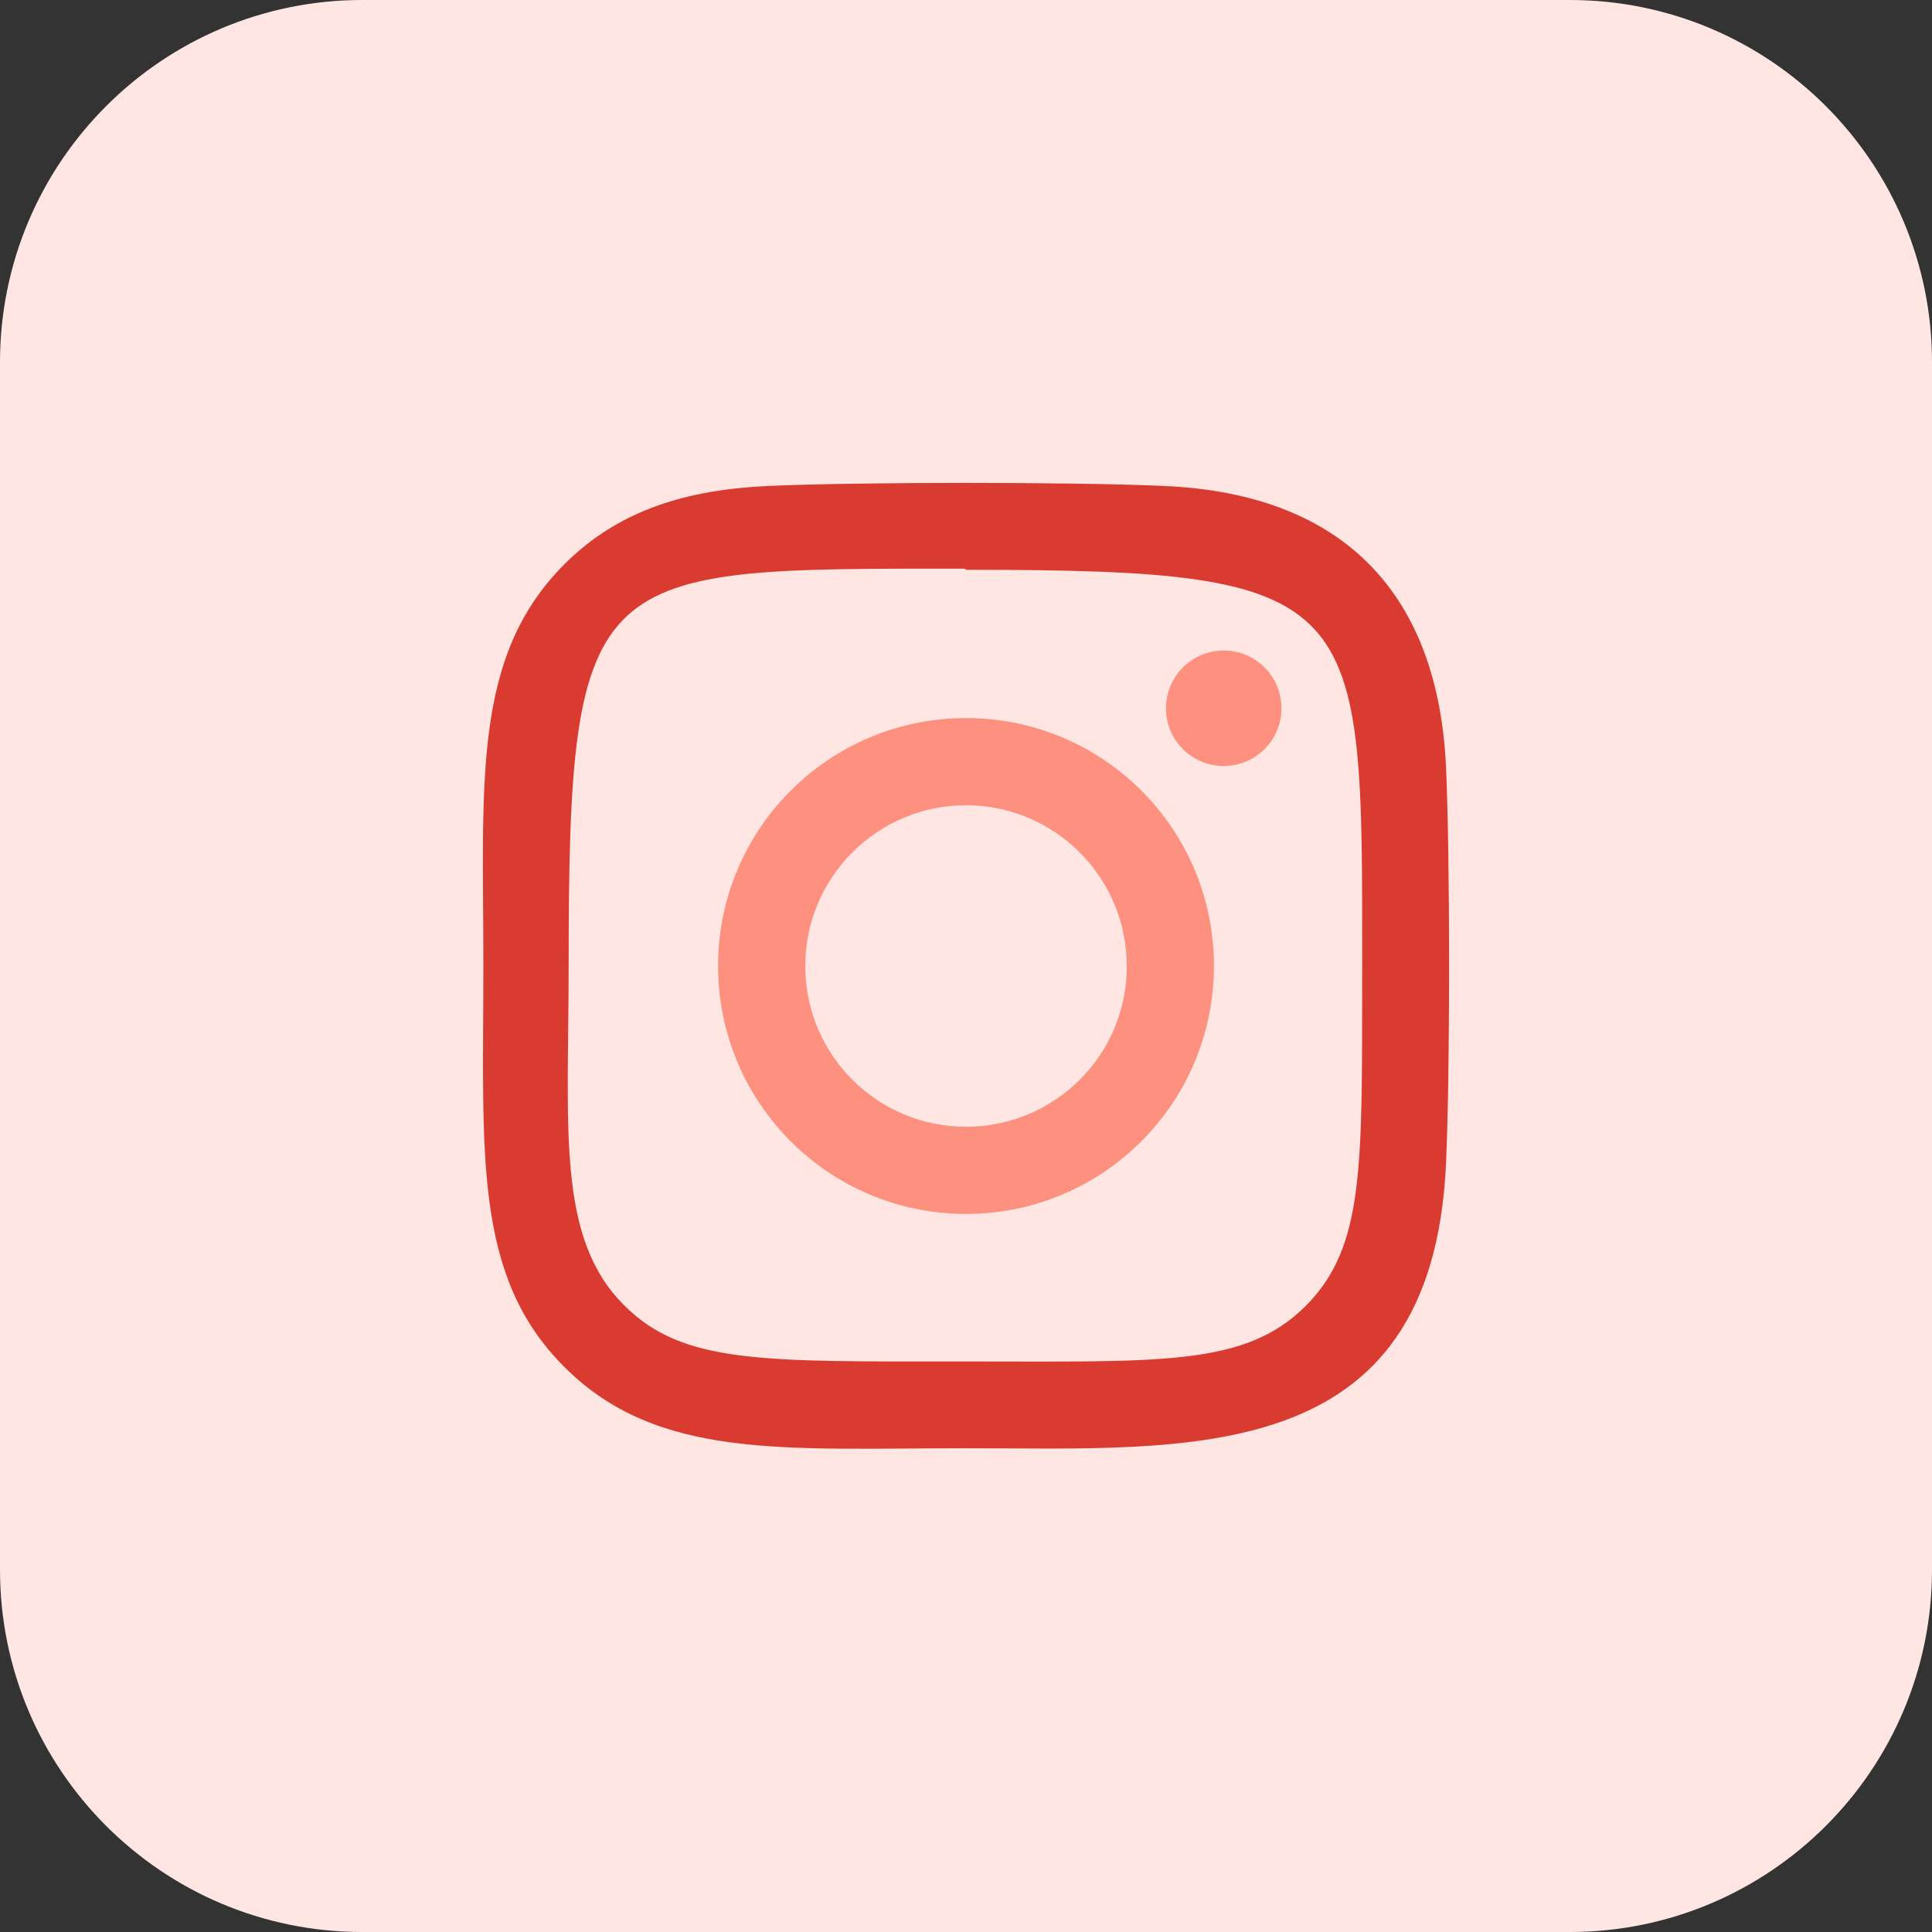
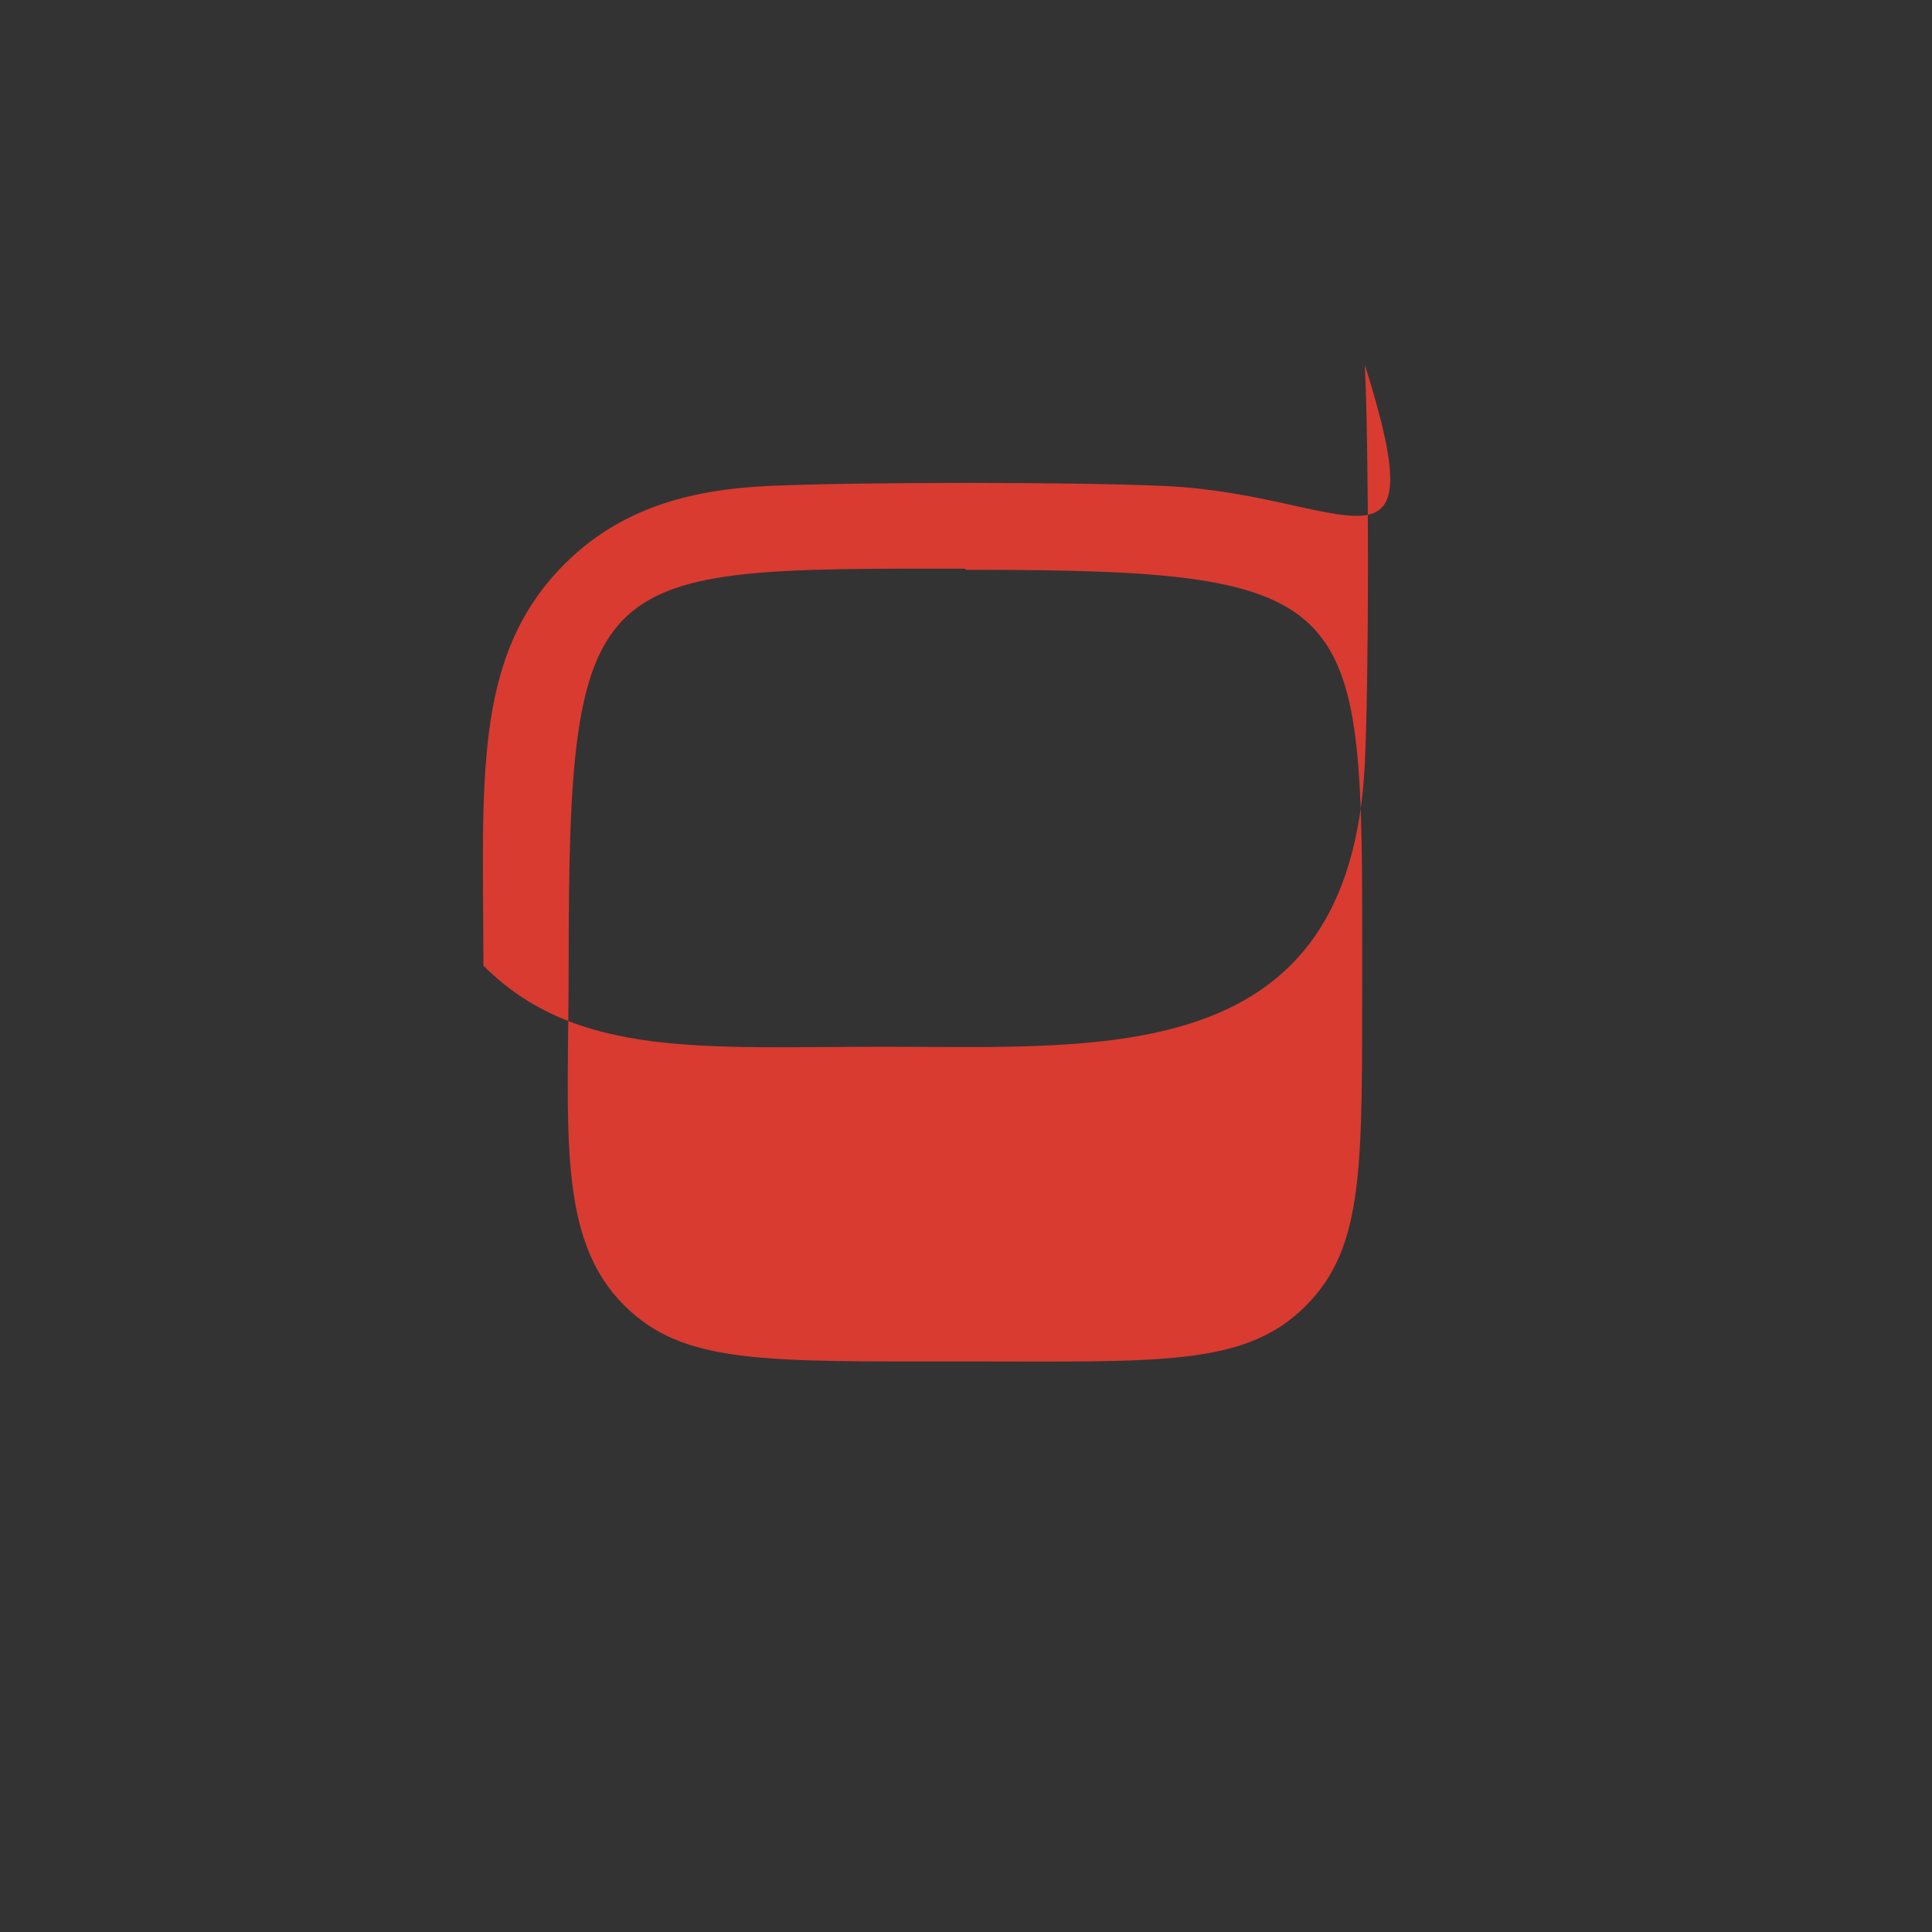
<svg xmlns="http://www.w3.org/2000/svg" version="1.1" id="Bold" x="0px" y="0px" viewBox="0 0 512 512" style="enable-background:new 0 0 512 512;" xml:space="preserve">
  <rect x="0" y="0" width="512" height="512" fill="#333333" stroke="none" />
  <style type="text/css">
	.st0{fill:#FFE6E2;}
	.st1{fill:#FD907E;}
	.st2{fill:#D93B31;}
</style>
-   <path class="st0" d="M416,512H96c-53,0-96-43-96-96V96C0,43,43,0,96,0h320c53,0,96,43,96,96v320C512,469,469,512,416,512z" />
-   <path class="st1" d="M256,190.3c-36.3,0-65.7,29.4-65.7,65.7c0,36.3,29.4,65.7,65.7,65.7c36.3,0,65.7-29.4,65.7-65.7  C321.7,219.6,292.3,190.3,256,190.3z M256,298.6c-23.6,0-42.6-19.1-42.6-42.6s19.1-42.6,42.6-42.6s42.6,19.1,42.6,42.6  C298.7,279.5,279.6,298.6,256,298.6L256,298.6z" />
-   <path class="st2" d="M308.8,128.8c-23.6-1.1-81.9-1.1-105.5,0c-20.7,1-39,6-53.7,20.7c-24.6,24.6-21.5,57.8-21.5,106.4  c0,49.8-2.8,82.2,21.5,106.4c24.7,24.7,58.4,21.5,106.4,21.5c58.9,0,123.4,5.6,127.2-75.2c1.1-23.6,1.1-81.9,0-105.5  C381.1,158.3,357,131,308.8,128.8L308.8,128.8z M346,346.1c-16.1,16.1-38.5,14.7-90.3,14.7c-53.3,0-74.7,0.8-90.3-14.9  c-18-17.9-14.7-46.6-14.7-90.2c0-106.4,6.1-105,104.9-105l0.5,0.3c106,0,104.9,6.9,104.9,104.9C360.9,308.7,361.9,330.2,346,346.1z" />
-   <circle class="st1" cx="324.3" cy="187.7" r="15.3" />
+   <path class="st2" d="M308.8,128.8c-23.6-1.1-81.9-1.1-105.5,0c-20.7,1-39,6-53.7,20.7c-24.6,24.6-21.5,57.8-21.5,106.4  c24.7,24.7,58.4,21.5,106.4,21.5c58.9,0,123.4,5.6,127.2-75.2c1.1-23.6,1.1-81.9,0-105.5  C381.1,158.3,357,131,308.8,128.8L308.8,128.8z M346,346.1c-16.1,16.1-38.5,14.7-90.3,14.7c-53.3,0-74.7,0.8-90.3-14.9  c-18-17.9-14.7-46.6-14.7-90.2c0-106.4,6.1-105,104.9-105l0.5,0.3c106,0,104.9,6.9,104.9,104.9C360.9,308.7,361.9,330.2,346,346.1z" />
</svg>